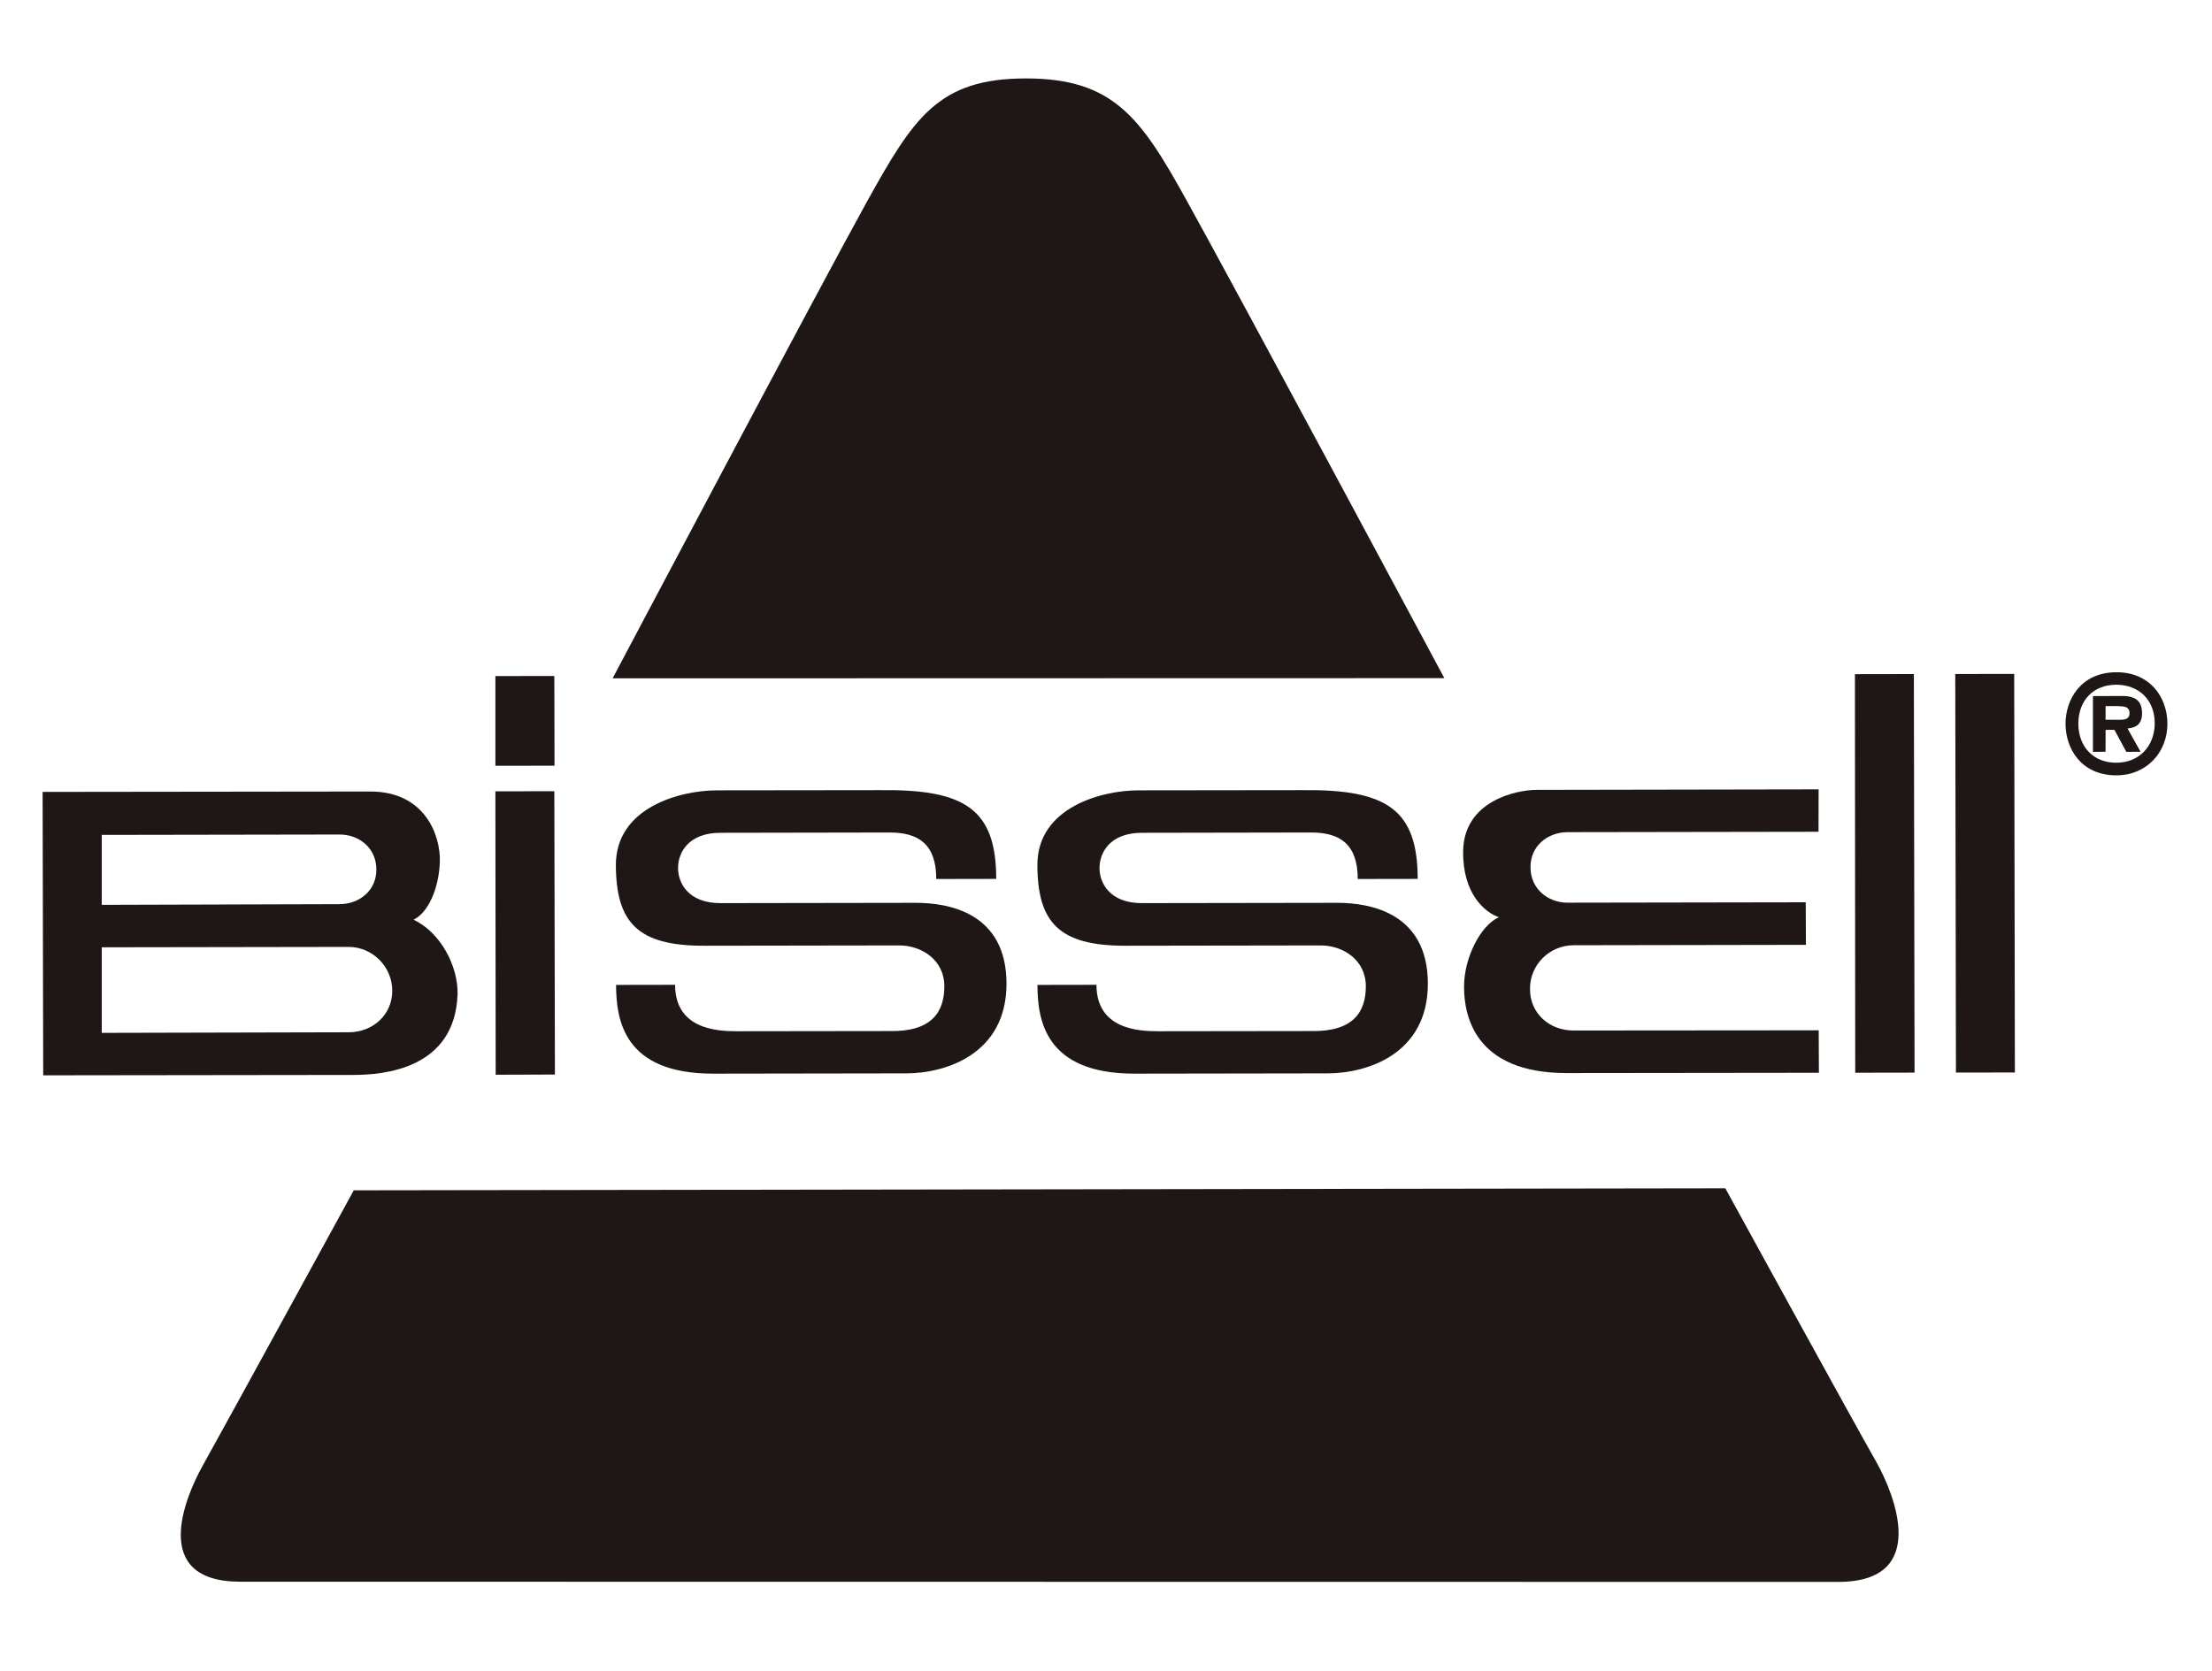
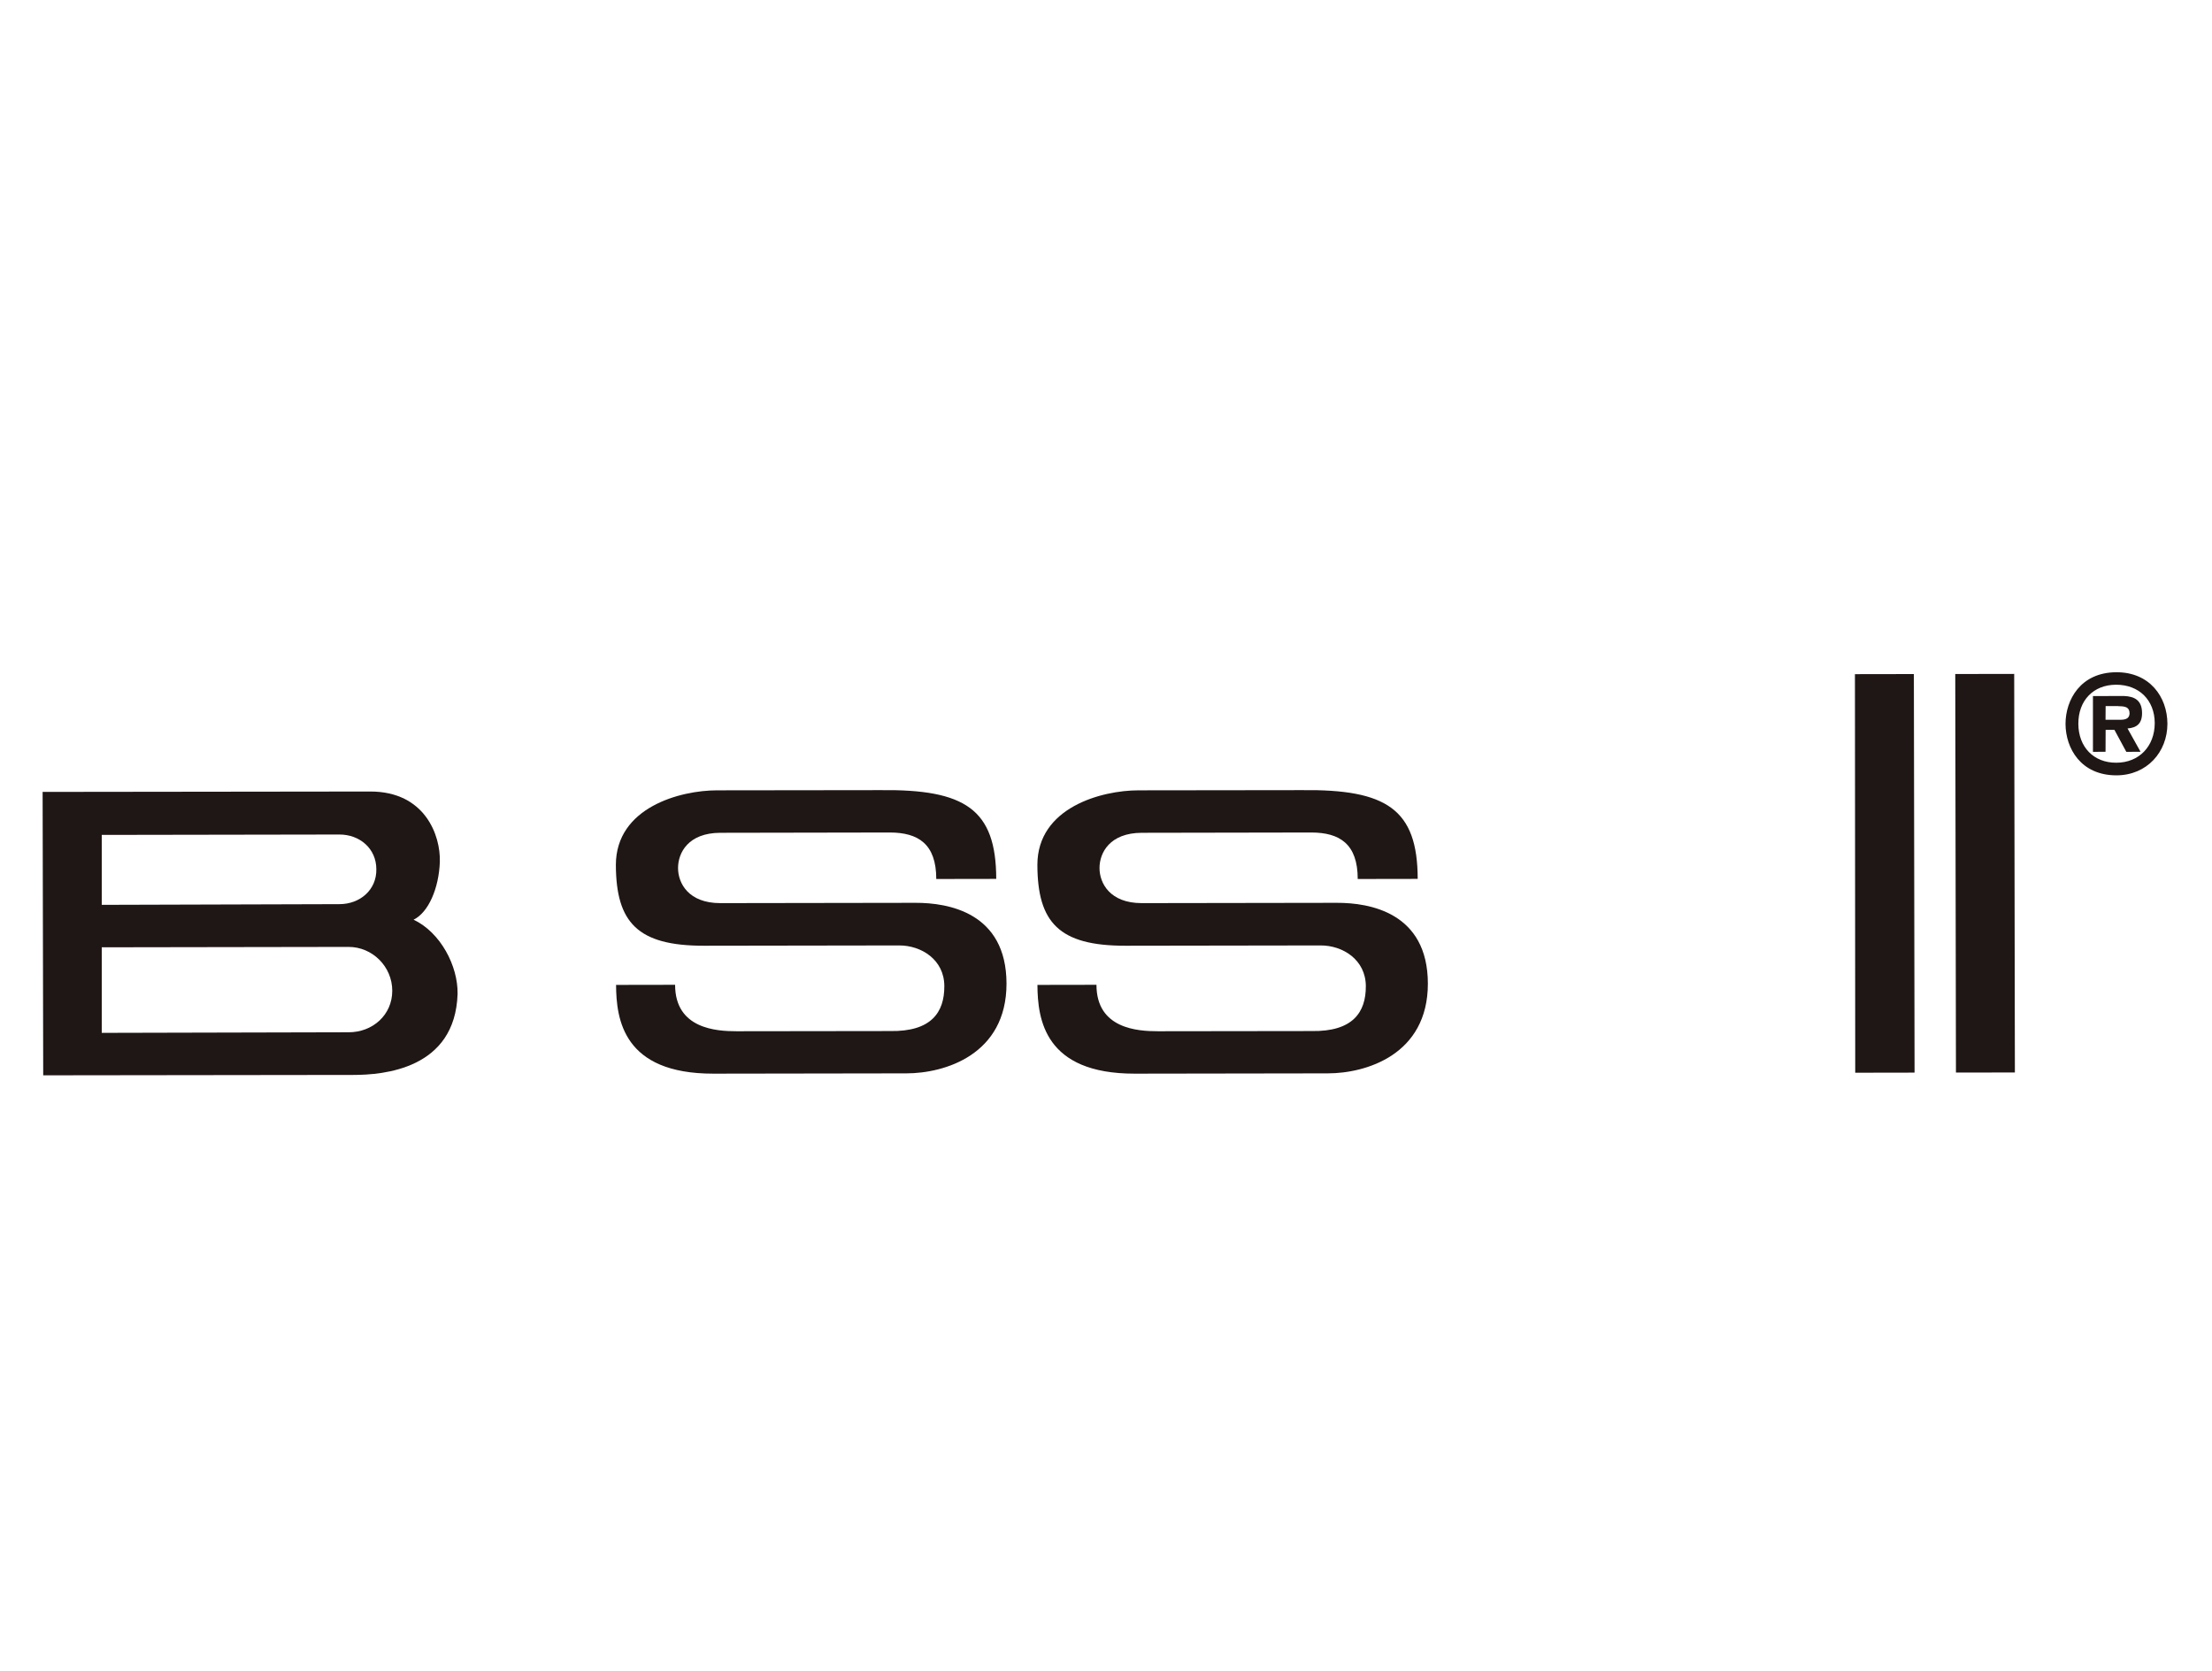
<svg xmlns="http://www.w3.org/2000/svg" width="45" height="34" viewBox="0 0 45 34" fill="none">
  <path d="M43.092 14.37C43.238 14.37 43.323 14.389 43.323 14.518C43.319 14.608 43.261 14.644 43.147 14.646H42.834L42.836 14.367H43.092V14.37ZM42.836 14.851H43.015L43.257 15.299L43.546 15.297L43.282 14.823C43.468 14.808 43.577 14.725 43.577 14.512C43.577 14.257 43.434 14.17 43.205 14.162L42.578 14.164V15.299L42.834 15.297L42.836 14.851ZM43.05 13.933C43.515 13.933 43.833 14.245 43.835 14.713C43.835 15.187 43.515 15.52 43.053 15.52C42.59 15.522 42.283 15.198 42.281 14.729C42.279 14.257 42.584 13.933 43.05 13.933ZM43.055 13.679C42.324 13.681 42.02 14.243 42.02 14.731C42.023 15.228 42.332 15.777 43.057 15.777C43.678 15.775 44.093 15.301 44.093 14.727C44.091 14.18 43.732 13.677 43.055 13.679Z" fill="#1F1715" />
-   <path d="M10.078 16.102L11.277 16.1L11.289 21.865L10.084 21.869L10.078 16.102Z" fill="#1F1715" />
-   <path d="M10.078 13.757L11.277 13.755L11.281 15.581L10.078 15.582V13.757Z" fill="#1F1715" />
  <path d="M37.736 13.718L38.935 13.716L38.949 21.826L37.742 21.828L37.736 13.718Z" fill="#1F1715" />
  <path d="M39.777 13.715L40.976 13.713L40.99 21.823L39.791 21.825L39.777 13.715Z" fill="#1F1715" />
  <path d="M6.905 18.398C7.324 18.398 7.664 18.106 7.656 17.687C7.656 17.269 7.32 16.979 6.901 16.981L2.07 16.989V18.412L6.905 18.398ZM7.093 21.005C7.58 21.005 7.98 20.654 7.98 20.16C7.98 19.669 7.576 19.266 7.088 19.268L2.07 19.276V21.017L7.093 21.005ZM0.867 16.114L7.532 16.106C8.647 16.105 8.965 17 8.948 17.539C8.928 18.076 8.717 18.566 8.414 18.714C8.965 18.976 9.318 19.657 9.309 20.224C9.26 21.755 7.801 21.873 7.185 21.873L0.879 21.881L0.867 16.114Z" fill="#1F1715" />
-   <path d="M31.269 16.072C30.831 16.072 29.784 16.305 29.766 17.312C29.749 18.176 30.204 18.567 30.494 18.664C30.121 18.824 29.782 19.493 29.784 20.079C29.784 20.665 29.999 21.837 31.875 21.835L37.003 21.829L36.999 20.965L32.014 20.969C31.523 20.971 31.124 20.622 31.126 20.126C31.12 19.635 31.52 19.234 32.014 19.234L36.739 19.226L36.735 18.36L31.896 18.368C31.475 18.37 31.136 18.072 31.136 17.651C31.128 17.227 31.473 16.933 31.894 16.933L36.995 16.925L36.997 16.062L31.269 16.072Z" fill="#1F1715" />
  <path d="M27.621 17.886L28.841 17.884C28.839 16.465 28.205 16.058 26.484 16.078L23.162 16.082C22.415 16.082 21.105 16.427 21.104 17.599C21.107 18.772 21.546 19.245 22.892 19.244L26.864 19.238C27.316 19.236 27.784 19.528 27.786 20.067C27.788 20.603 27.516 20.994 26.684 20.98L23.557 20.984C23.15 20.984 22.306 20.937 22.306 20.039L21.105 20.041C21.109 20.744 21.251 21.849 23.084 21.847L27.012 21.841C27.788 21.841 29.048 21.464 29.048 20.015C29.046 18.567 27.861 18.369 27.196 18.371L23.227 18.377C22.58 18.377 22.368 17.971 22.368 17.663C22.368 17.351 22.578 16.948 23.227 16.946L26.68 16.94C27.25 16.942 27.621 17.169 27.621 17.886Z" fill="#1F1715" />
  <path d="M19.047 17.886L20.267 17.884C20.265 16.465 19.63 16.058 17.91 16.078L14.587 16.082C13.841 16.082 12.531 16.427 12.529 17.599C12.533 18.772 12.972 19.245 14.318 19.244L18.29 19.238C18.742 19.236 19.211 19.528 19.211 20.067C19.213 20.603 18.942 20.994 18.11 20.98L14.985 20.984C14.578 20.984 13.734 20.937 13.734 20.039L12.533 20.041C12.537 20.744 12.679 21.849 14.512 21.847L18.439 21.841C19.215 21.841 20.476 21.464 20.476 20.015C20.474 18.567 19.289 18.369 18.624 18.371L14.653 18.377C14.005 18.377 13.794 17.971 13.794 17.663C13.794 17.351 14.002 16.948 14.653 16.946L18.106 16.94C18.676 16.942 19.047 17.169 19.047 17.886Z" fill="#1F1715" />
-   <path d="M37.403 32.189C39.275 32.185 38.524 30.387 38.189 29.781C37.686 28.899 35.099 24.18 35.099 24.18L7.197 24.221C7.197 24.221 4.613 28.948 4.119 29.832C3.781 30.438 3.023 32.187 4.891 32.185L37.403 32.189Z" fill="#1F1715" />
-   <path d="M12.463 13.803L29.383 13.799C29.383 13.799 25.142 5.879 24.128 4.057C23.209 2.397 22.65 1.592 20.863 1.596C19.079 1.598 18.581 2.405 17.634 4.108C16.711 5.774 12.463 13.803 12.463 13.803Z" fill="#1F1715" />
</svg>